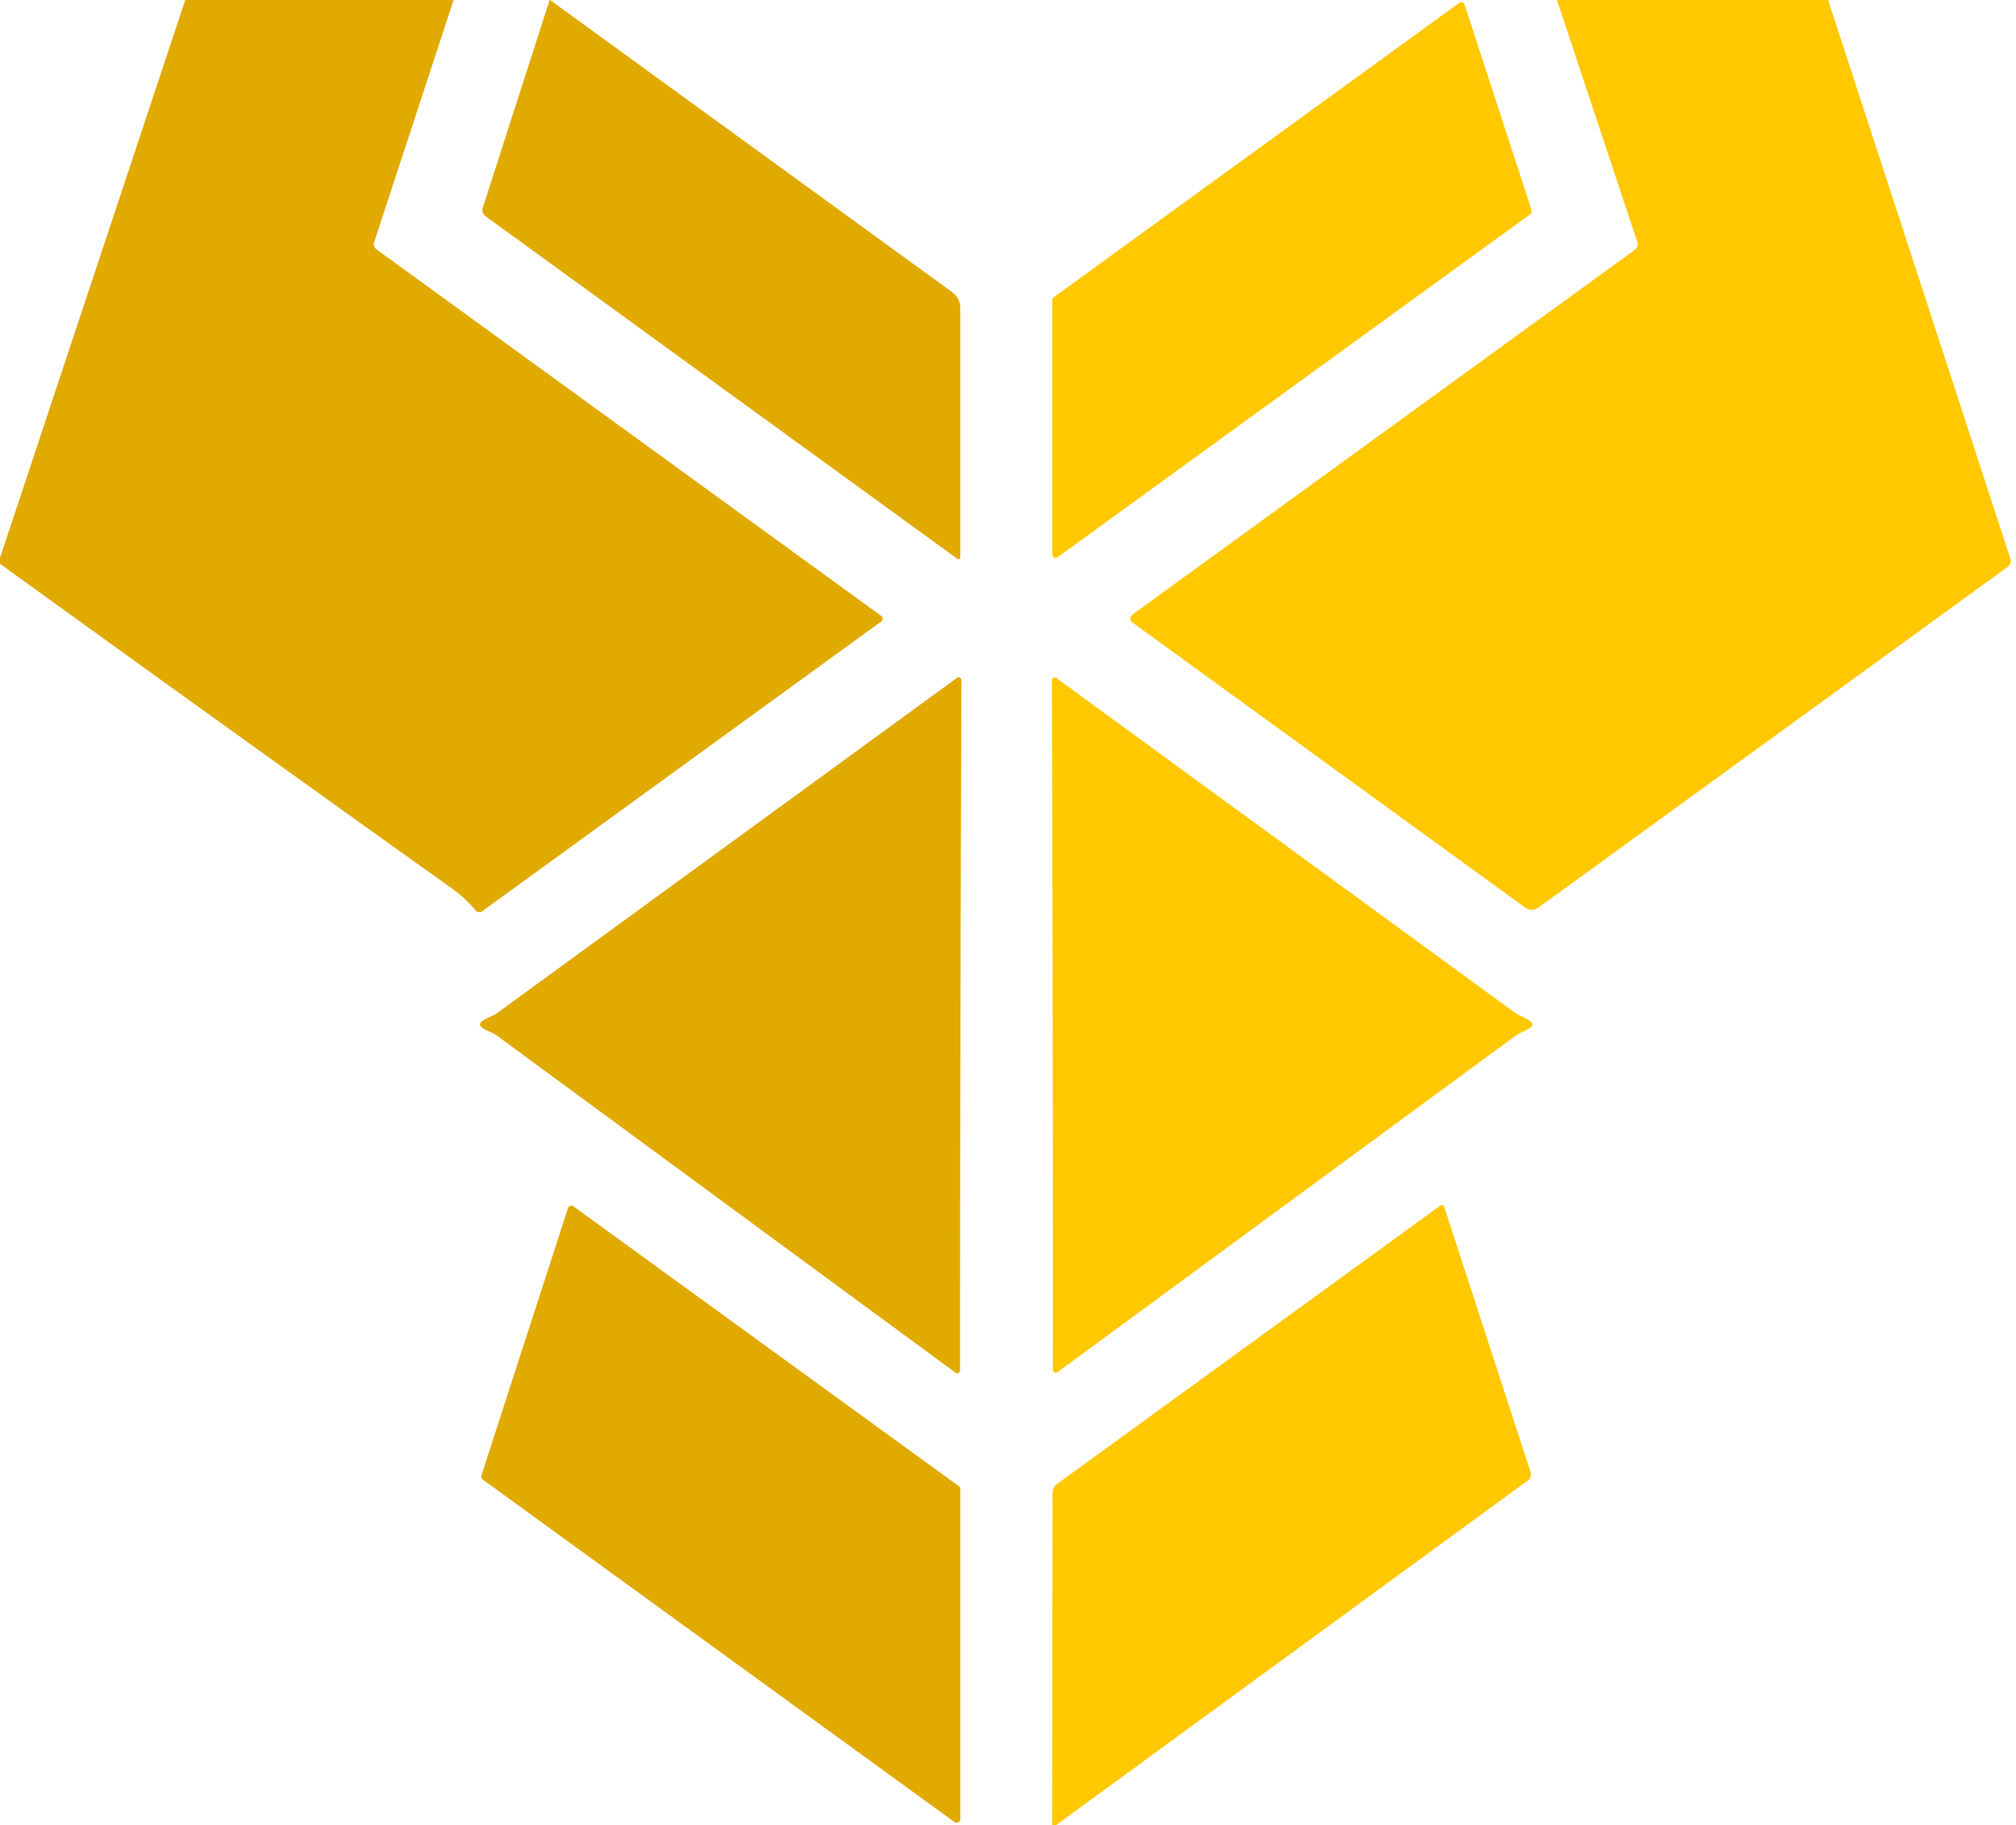
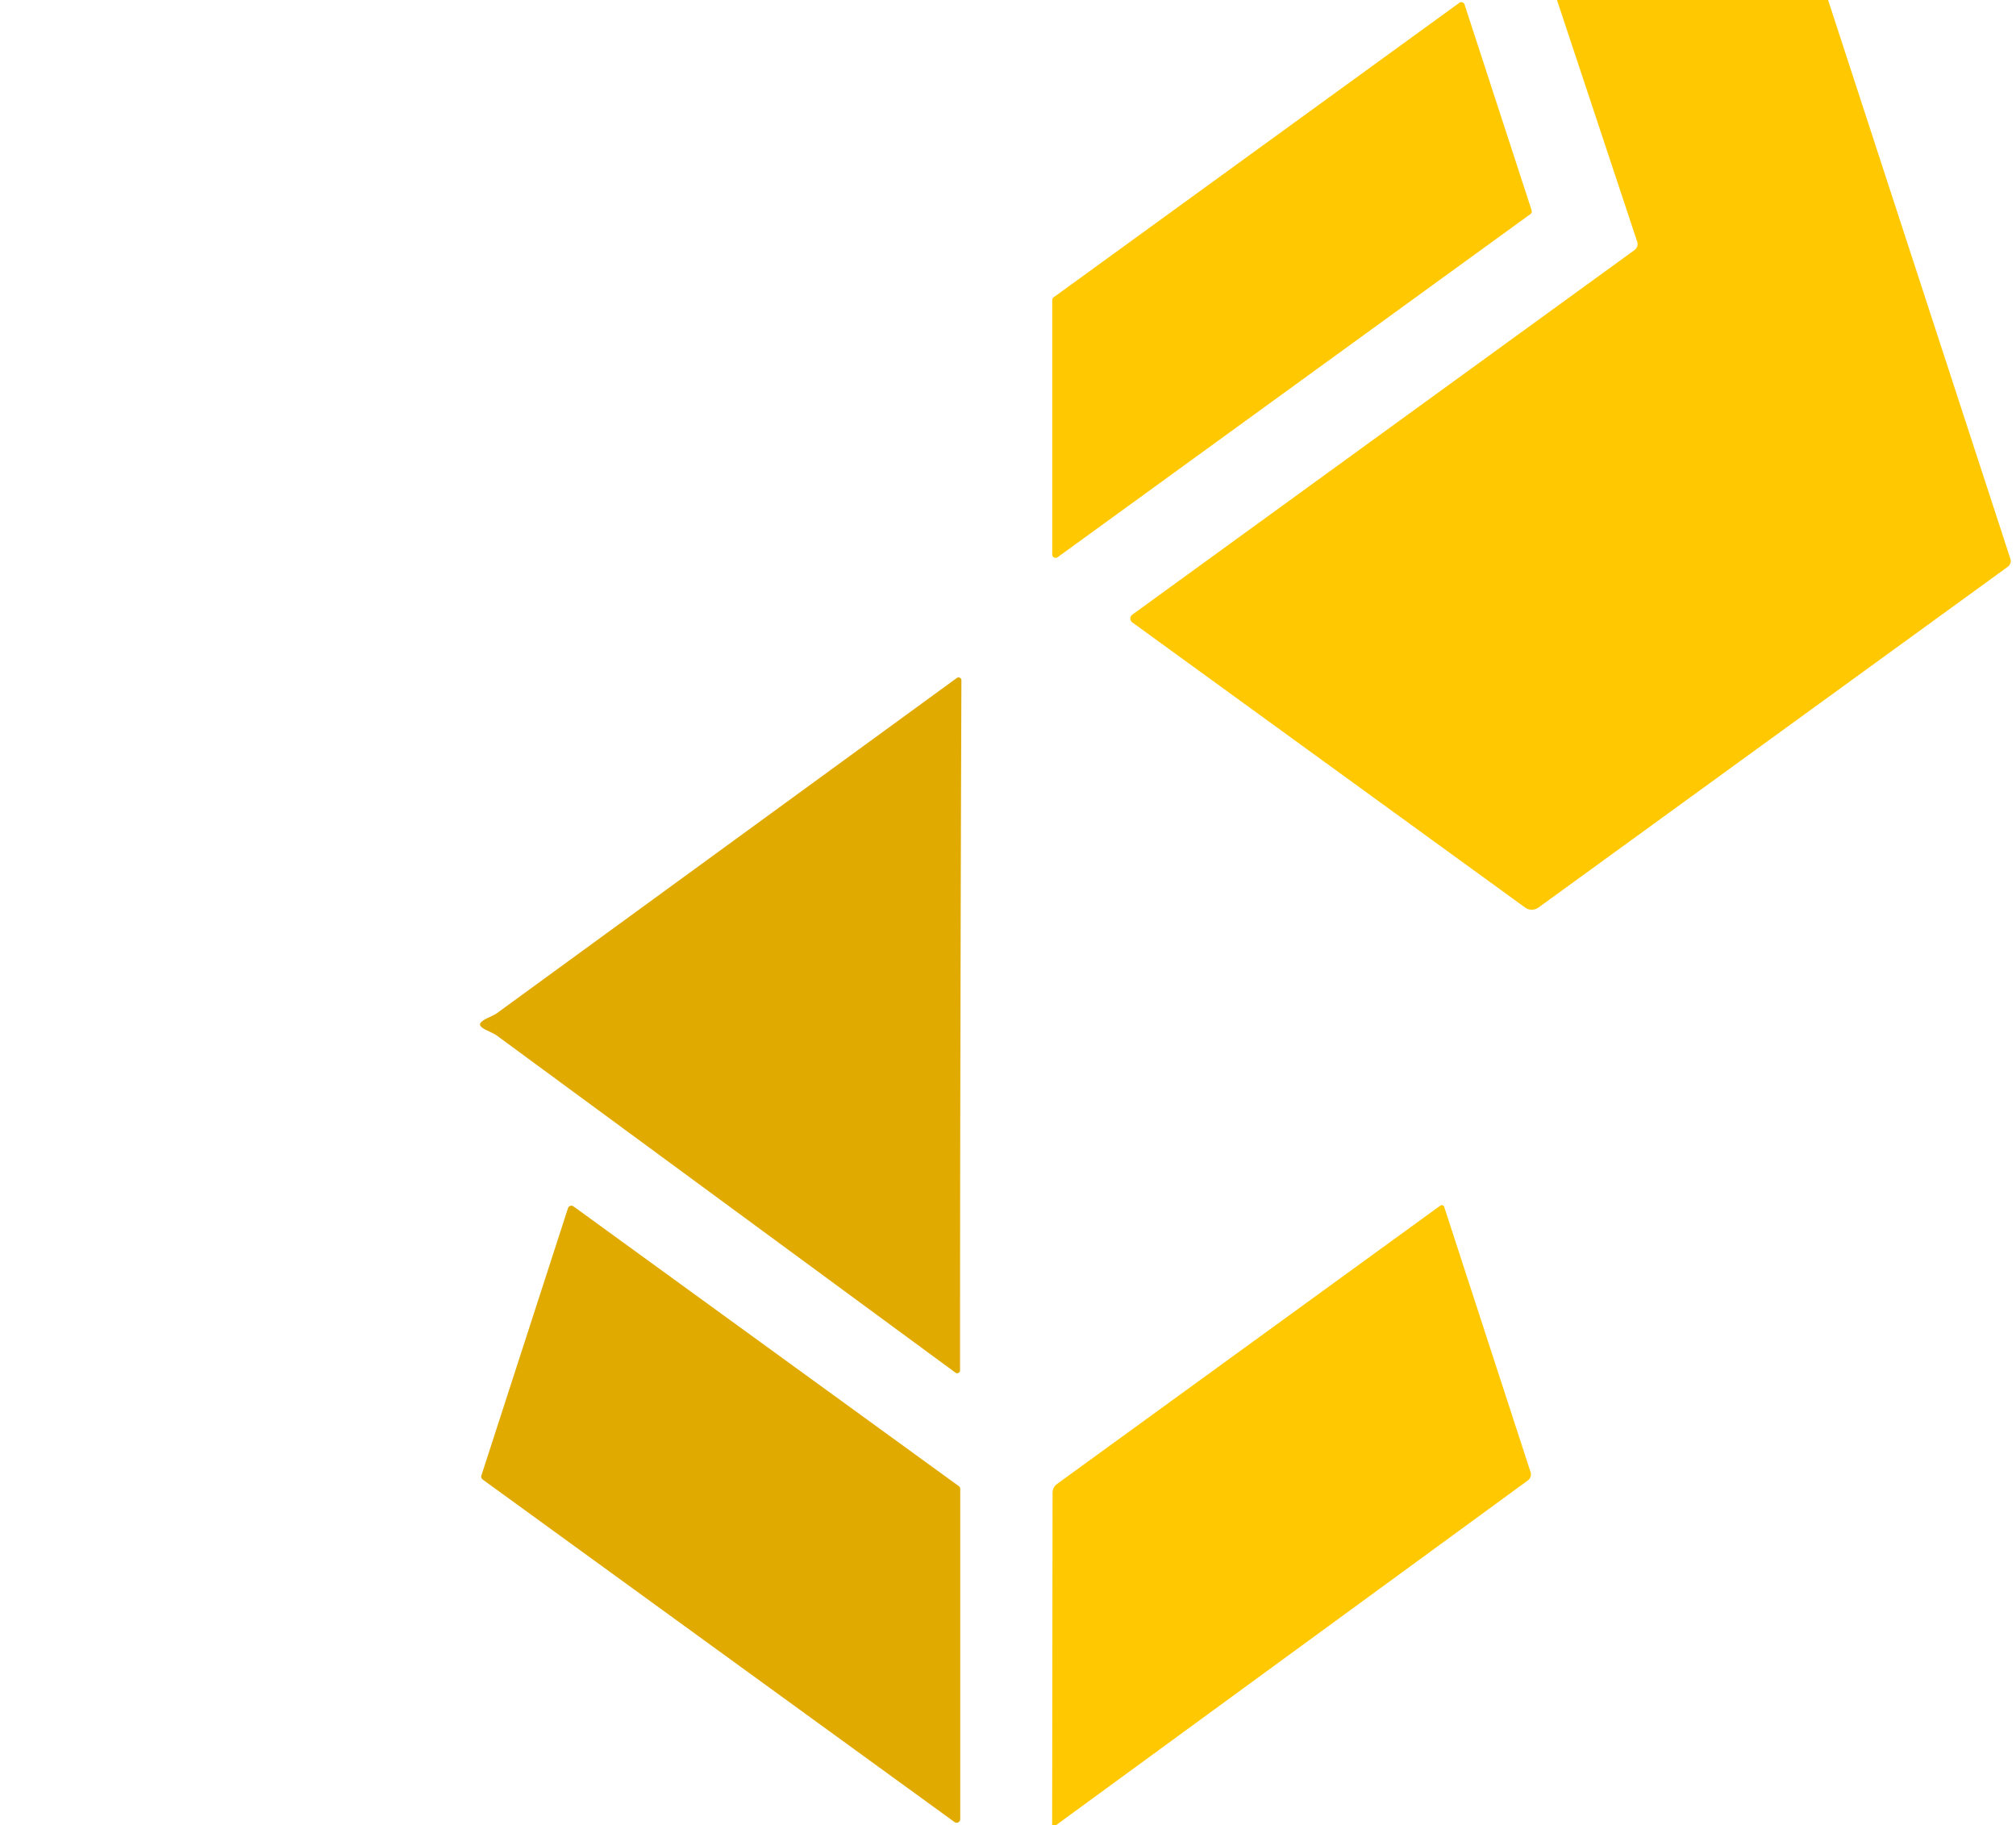
<svg xmlns="http://www.w3.org/2000/svg" viewBox="0 0 190 172">
-   <path fill="#e1aa00" d="m42.75 0-7.49 22.83a.61.6 27.2 0 0 .22.67l47.57 34.54a.33.32-45.4 0 1 0 .53L45.44 85.88a.45.45 0 0 1-.61-.07q-.97-1.18-2.31-2.13Q21.27 68.51 0 53.13v-.56L17.46 0h25.29Z" />
-   <path fill="#e1aa00" d="m51.84 0 37.91 27.54A1.81 1.8 18 0 1 90.5 29v23.55a.16.16 0 0 1-.25.13l-44.5-32.31a.71.7-63 0 1-.25-.79L51.8 0h.04Z" />
  <path fill="#ffc800" d="m172.29 0 17.18 52.66a.68.67-27.4 0 1-.24.75l-44.24 32.12a1.08 1.06-44.7 0 1-1.25 0l-37.03-26.88a.45.45 0 0 1 0-.72l47.33-34.36a.7.7 0 0 0 .26-.79L146.74 0h25.55Z" />
  <path fill="#ffc800" d="M144.23 20.18 99.68 52.51a.32.32 0 0 1-.51-.26V28.28a.32.32 0 0 1 .13-.26L137.53.27a.32.32 0 0 1 .5.16l6.32 19.39a.32.32 0 0 1-.12.36Z" />
  <path fill="#e1aa00" d="M90.52 96.62q-.04 16.57-.04 32.52a.27.27 0 0 1-.43.22l-43.2-31.75q-.16-.13-.86-.46-.75-.34-.75-.6 0-.28.75-.63.7-.32.86-.45l43.33-31.58a.27.27 0 0 1 .43.22q-.06 15.95-.09 32.51Z" />
-   <path fill="#ffc800" d="M144.43 96.55q.01.25-.74.6-.7.33-.86.46l-43.16 31.7a.27.27 0 0 1-.44-.22q.01-15.94-.02-32.48-.02-16.55-.08-32.48a.27.27 0 0 1 .43-.23l43.26 31.57q.17.12.87.45.74.34.74.63Z" />
  <path fill="#e1aa00" d="m45.37 139.05 8.16-25.19a.34.34 0 0 1 .52-.17l36.31 26.36a.34.34 0 0 1 .14.27v31.11a.34.34 0 0 1-.54.28l-44.47-32.28a.34.34 0 0 1-.12-.38Z" />
  <path fill="#ffc800" d="M99.53 172h-.37l.04-31.32a1.03 1.03 0 0 1 .42-.83l36.12-26.23a.24.24 0 0 1 .37.12l8.14 24.99a.7.7 0 0 1-.26.79L99.53 172Z" />
</svg>